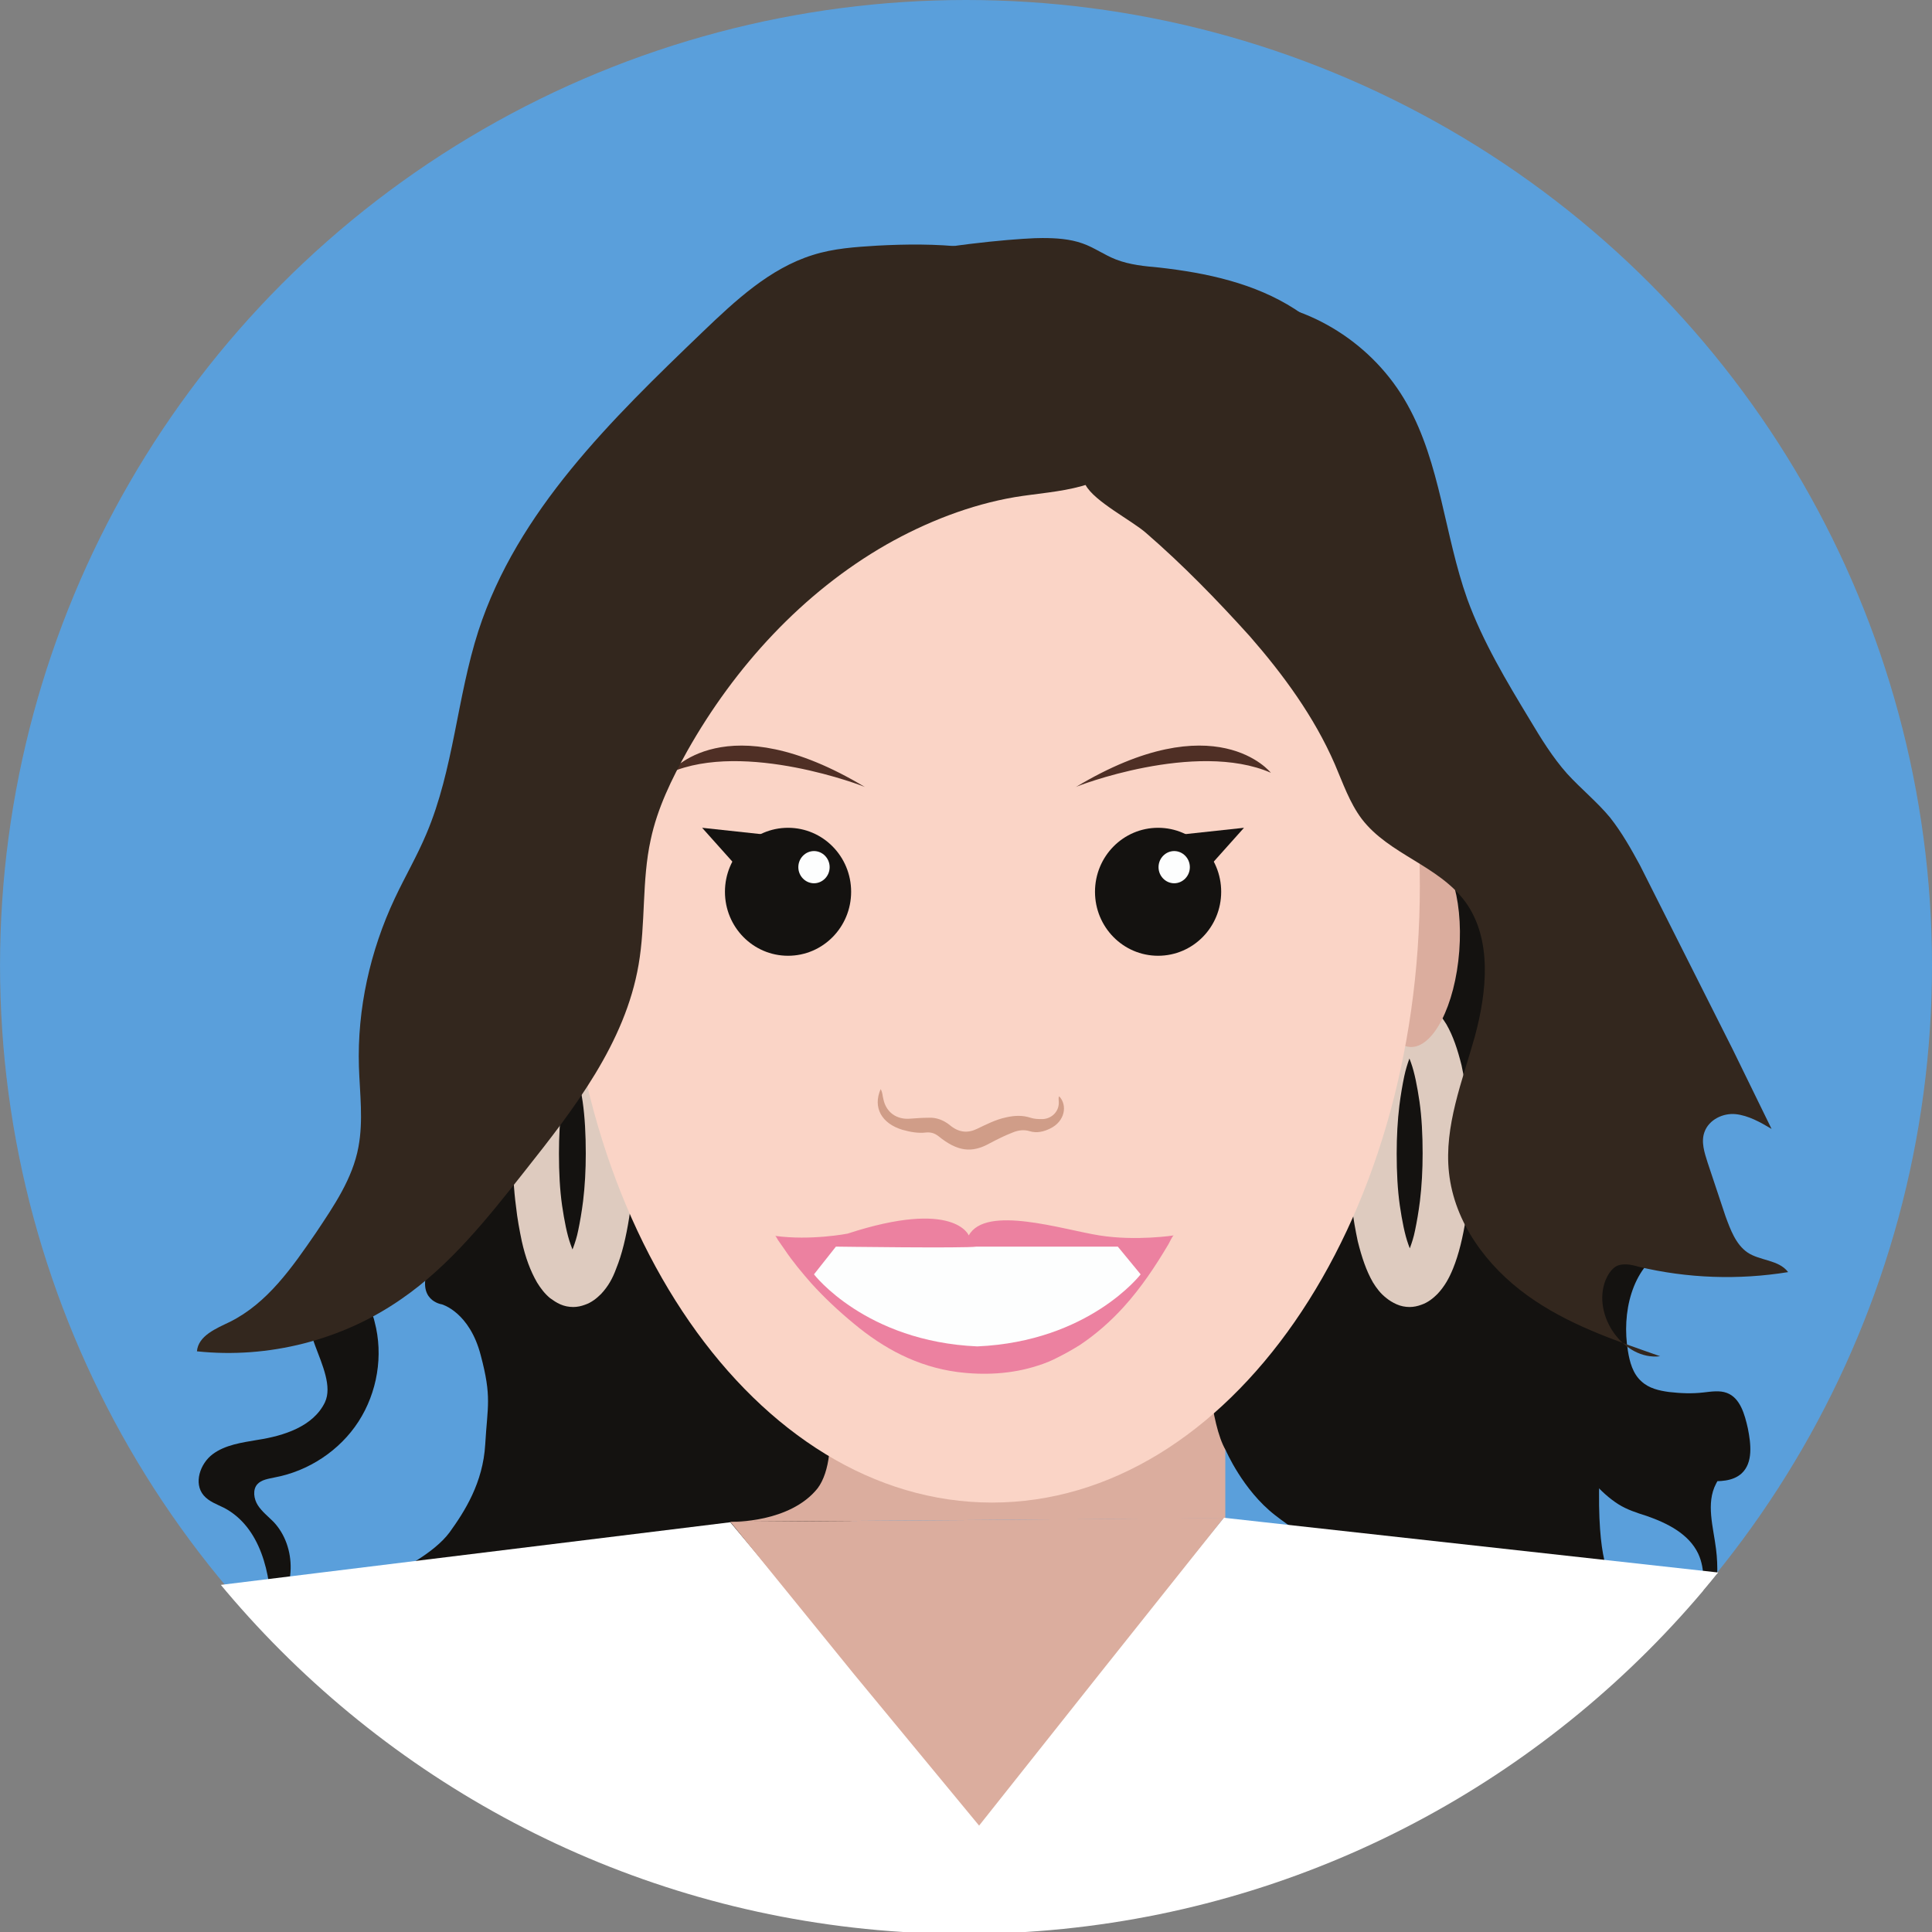
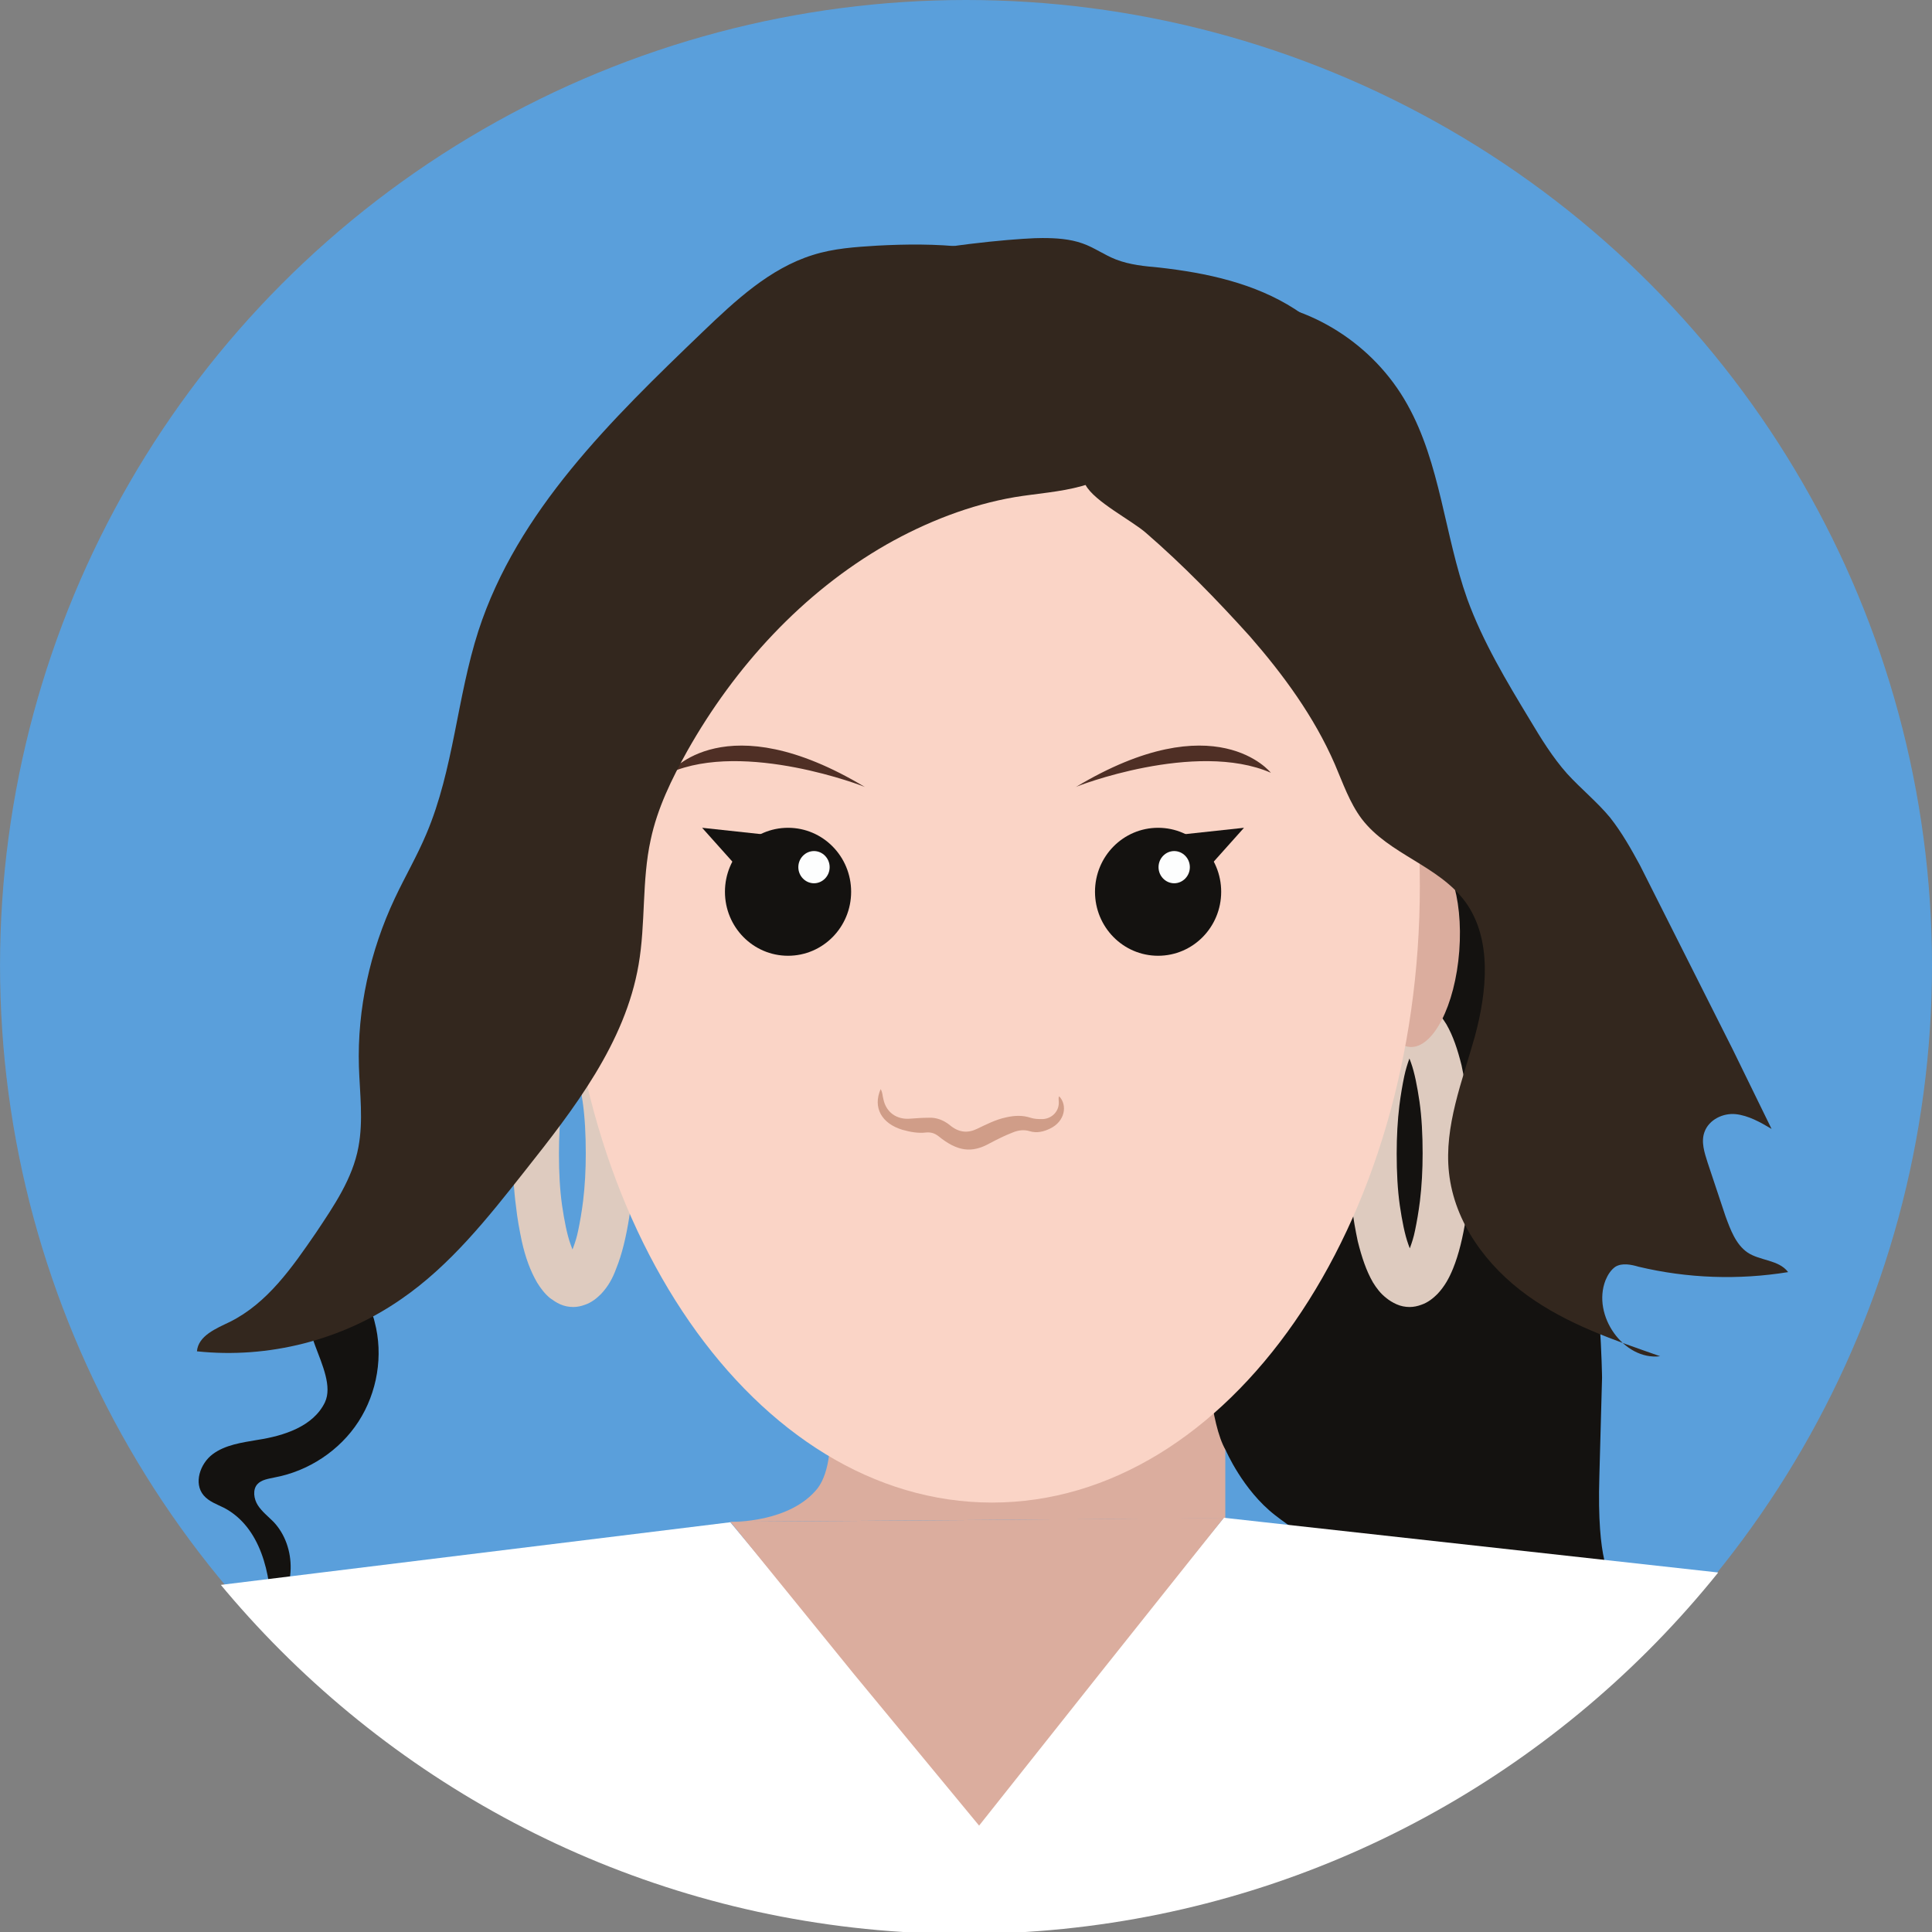
<svg xmlns="http://www.w3.org/2000/svg" xmlns:xlink="http://www.w3.org/1999/xlink" viewBox="0 0 1340 1340">
  <rect x="0" y="0" width="1340" height="1340" fill="#808080" stroke="none" />
  <ellipse cx="670.01" cy="669.66" rx="669.99" ry="669.66" fill="#5a9fdb" />
  <defs>
    <path id="A" d="M1340.5 670.66c0 370.24-300.11 670.66-670.66 670.66S-.5 1040.9-.5 670.66 299.6 0 669.84 0s670.66 300.11 670.66 670.66" />
  </defs>
  <clipPath id="B">
    <use xlink:href="#A" />
  </clipPath>
  <g clip-path="url(#B)">
-     <path d="M413.81 627.21l107.38 106.14 51.21 141.52 18.31 143.07v79.14l-169.14 18.93-80.69 57.72-49.66 28.24-54.31 23.28-65.17-61.14 58.97-37.86s14.59-23.59 46.24-37.24c0 0 23.9-11.48 34.76-26.07 10.55-14.59 23.28-34.45 24.83-61.14s4.66-32.59-3.1-61.76c-7.76-30.1-27-35.38-27-35.38s-18.31-2.48-9-26.38 8.69-34.76 8.69-34.76l42.52-153.93 58.66 22.03 6.5-84.41z" fill="#141210" />
-   </g>
+     </g>
  <path d="M573.64 979.14h276.21V1053l-342.31 2.48s40.35.93 59.59-23.28c8.37-11.16 10.54-33.19 6.51-53.06z" fill="#dbad9e" />
  <path d="M970.88 595.24s-41.59 1.55-59.28 43.45l-17.69 41.9-24.52 41.28s-9 17.07-9 49.03c0 0 .62 37.86-13.03 53.69l-13.66 15.83s-5.59 6.52-3.1 23.28c2.48 16.76 6.21 74.79 6.21 74.79s2.48 49.03 13.34 67.35c0 0 11.79 27.62 34.14 45s38.48 23.59 38.48 23.59 16.14 6.83 42.83 14.59l51.52 14.28s27.62 8.38 60.52 27.62c0 0 30.72 16.14 47.48-5.28 0 0 7.76-5.9-7.76-31.97 0 0-9.93-9-8.07-69.83l1.86-68.28s-.93-71.69-11.17-93.1l-7.45-25.45-17.38-50.9-11.17-42.21-4.66-31.97s-3.41-33.52-7.76-44.07c-4.34-10.55-12.1-43.14-48.41-63.93.01 0-19.54-9.93-32.27-8.69h0 0z" fill="#141210" />
  <path d="M1003.16 799.76h-16.45c0 11.79-.62 22.97-1.86 33.21-.93 7.45-2.17 14.59-3.41 20.48-.93 4.66-2.17 8.38-3.41 11.79-1.86 4.97-3.72 8.38-4.66 9.31l-.31.31 3.1 3.1-1.86-4.03c-.93.31-1.24.62-1.24.62l3.1 3.1-1.86-4.03 3.41 7.76V873c-1.24 0-2.79.31-3.41.62l3.41 7.76V873v8.69l2.79-8.07c-.62-.31-1.86-.62-2.79-.62v8.69l2.79-8.07-2.17 5.9 3.72-5.28c-.31-.31-.62-.31-1.55-.62l-2.17 5.9 3.72-5.28-1.55 2.48 1.86-2.17-.31-.31-1.55 2.48 1.86-2.17-.31.31.31-.31h0l-.31.31.31-.31s-.62-.62-1.24-1.55c-1.24-1.86-2.79-5.59-4.34-9.93-2.48-6.83-4.34-16.45-5.9-27-1.55-10.86-2.17-22.97-2.17-36 0-11.79.62-22.97 1.86-33.21.93-7.45 2.17-14.59 3.41-20.48.93-4.34 2.17-8.38 3.41-11.79 1.86-4.97 3.72-8.38 4.66-9.31l.31-.31-3.1-3.1 1.86 4.03c.93-.31 1.24-.62 1.24-.62l-3.1-3.1 1.86 4.03-3.41-7.76v8.38c1.24 0 2.79-.31 3.41-.62l-3.41-7.76v8.38-8.69l-2.79 8.07c.62.31 1.86.62 2.79.62v-8.69l-2.79 8.07 2.17-5.9-3.72 5.28c.31.31.62.31 1.55.62l2.17-5.9-3.72 5.28 1.55-2.48-1.86 2.17.31.31 1.55-2.48-1.86 2.17.31-.31-.31.31h0l.31-.31-.31.31s.62.62 1.24 1.86c1.24 1.86 2.79 5.59 4.34 9.93 2.48 6.83 4.34 16.45 5.9 27 1.55 10.86 2.17 22.97 2.17 36h33.21c0-13.03-.62-25.45-2.17-36.93-.93-8.69-2.48-16.76-4.03-24.21-2.79-11.17-5.9-20.48-10.55-28.55-2.48-4.03-5.28-7.76-9.31-11.17-1.86-1.55-4.34-3.1-7.14-4.34-2.79-1.24-5.9-1.86-9-1.86-2.79 0-5.59.62-8.07 1.55-4.66 1.86-8.38 4.34-11.17 7.45-4.97 5.28-8.07 11.17-10.86 17.69-4.03 9.93-6.83 21.72-9 35.38s-3.1 28.86-3.1 44.69c0 13.03.62 25.45 2.17 36.93.93 8.69 2.48 16.76 4.03 24.21 2.79 11.17 5.9 20.48 10.55 28.55 2.48 4.03 5.28 7.76 9.31 10.86 1.86 1.55 4.34 3.1 7.14 4.34 2.79 1.24 5.9 1.86 9 1.86 2.79 0 5.59-.62 8.07-1.55 4.66-1.55 8.38-4.66 11.17-7.45 4.97-5.28 8.07-10.86 10.86-17.69 4.03-9.93 6.83-21.72 9-35.38s3.1-28.86 3.1-45l-16.76.31" fill="#decbbf" />
  <ellipse transform="matrix(.076 -.997 .997 .076 252.637 1587.995)" cx="983.46" cy="657.63" rx="68.9" ry="29.17" fill="#dbad9e" />
  <defs>
    <path id="C" d="M1339.5 670.66c0 370.24-300.11 670.66-670.66 670.66S-1.5 1040.9-1.5 670.66 298.6 0 668.84 0s670.66 300.11 670.66 670.66" />
  </defs>
  <clipPath id="D">
    <use xlink:href="#C" />
  </clipPath>
  <g clip-path="url(#D)">
    <path d="M422.74 799.76h-16.45c0 11.79-.62 22.97-1.86 33.21-.93 7.45-2.17 14.59-3.41 20.48-.93 4.66-2.17 8.38-3.41 11.79-1.86 4.97-3.72 8.38-4.66 9.31l-.31.31 2.79 3.1-1.86-4.03c-.93.31-1.24.62-1.24.62l2.79 3.1-1.86-4.03 3.41 7.76V873c-1.24 0-2.79.31-3.41.62l3.41 7.76V873v8.69l2.79-8.07c-.62-.31-1.86-.62-2.79-.62v8.69l2.79-8.07-2.17 5.9 3.72-5.28c-.31-.31-.62-.31-1.55-.62l-2.17 5.9 3.72-5.28-1.55 2.48 1.86-2.17-.31-.31-1.55 2.48 1.86-2.17-.31.31.31-.31h0l-.31.31.31-.31s-.62-.62-1.24-1.55c-1.24-1.86-2.79-5.59-4.34-9.93-2.48-6.83-4.34-16.45-5.9-27-1.55-10.86-2.17-22.97-2.17-36 0-11.79.62-22.97 1.86-33.21.93-7.45 2.17-14.59 3.41-20.48.93-4.34 2.17-8.38 3.41-11.79 1.86-4.97 3.72-8.38 4.66-9.31l.31-.31-2.79-3.1 1.86 4.03c.93-.31 1.24-.62 1.24-.62l-2.79-3.1 1.86 4.03-3.41-7.76v8.38c1.24 0 2.79-.31 3.41-.62l-3.41-7.76v8.38-8.69l-2.79 8.07c.62.31 1.86.62 2.79.62v-8.69l-2.79 8.07 2.17-5.9-3.72 5.28c.31.31.62.31 1.55.62l2.17-5.9-3.72 5.28 1.55-2.48-1.86 2.17.31.31 1.55-2.48-1.86 2.17.31-.31-.31.31h0l.31-.31-.31.31s.62.62 1.24 1.86c1.24 1.86 2.79 5.59 4.34 9.93 2.48 6.83 4.34 16.45 5.9 27 1.55 10.86 2.17 22.97 2.17 36h33.21c0-13.03-.62-25.45-2.17-36.93-.93-8.69-2.48-16.76-4.03-24.21-2.79-11.17-5.9-20.48-10.55-28.55-2.48-4.03-5.28-7.76-9-11.17-1.86-1.55-4.34-3.1-7.14-4.34-2.79-1.24-5.9-1.86-9-1.86-2.79 0-5.59.62-8.07 1.55-4.66 1.86-8.38 4.34-11.17 7.45-4.97 5.28-8.07 11.17-10.55 17.69-4.03 9.93-6.83 21.72-9 35.38s-3.1 28.86-3.1 44.69c0 13.03.62 25.45 2.17 36.93.93 8.69 2.48 16.76 4.03 24.21 2.48 11.17 5.9 20.48 10.55 28.55 2.48 4.03 5.28 7.76 9 10.86 2.17 1.55 4.34 3.1 7.14 4.34 2.79 1.24 5.9 1.86 9 1.86 2.79 0 5.59-.62 8.07-1.55 4.66-1.55 8.38-4.66 11.17-7.45 4.97-5.28 8.07-10.86 10.55-17.69 4.03-9.93 6.83-21.72 9-35.38s3.1-28.86 3.1-45l-16.76.31" fill="#decbbf" />
    <path d="M225.36 972.63c-8.07 16.76-28.55 23.28-46.86 26.07-10.86 1.86-22.34 3.41-31.03 9.93s-13.34 20.17-6.21 28.55c3.72 4.34 9.31 6.21 14.28 8.69 25.14 13.34 32.59 45.62 32.59 74.17 17.38-16.45 18-47.17 1.55-64.55-3.72-3.72-8.07-7.14-10.86-11.48s-3.72-10.86-.31-14.59c2.79-3.1 7.45-3.72 11.79-4.66 23.59-4.34 45.31-18.62 58.35-38.79 13.03-20.17 17.38-45.93 11.17-69.21-.62-2.79-1.55-5.9-3.72-7.76-2.48-2.48-5.9-3.41-9.31-4.03-7.76-1.86-16.14-3.72-23.59-1.24-25.46 8.69 12.4 47.17 2.16 68.9" fill="#141210" />
    <path d="M984.78 614.49c0 236.17-132.83 427.66-296.69 427.66s-296.7-191.49-296.7-427.66 132.83-427.66 296.69-427.66 296.7 191.48 296.7 427.66" fill="#fad4c6" />
    <g fill="#141210">
      <path d="M590.33 618.52c0 24.52-19.55 44.38-43.76 44.38s-43.76-19.86-43.76-44.38 19.55-44.38 43.76-44.38 43.76 19.86 43.76 44.38" />
      <path d="M515.84 606.42l-28.86-32.28 51.83 5.59-22.97 26.69h0 0z" />
    </g>
    <path d="M575.43 601.45c0 6.21-4.97 11.17-10.86 11.17s-10.86-4.97-10.86-11.17c0-6.21 4.97-11.17 10.86-11.17s10.86 4.96 10.86 11.17" fill="#fdfefe" />
    <g fill="#141210">
      <path d="M759.47 618.52c0 24.52 19.55 44.38 43.76 44.38s43.76-19.86 43.76-44.38-19.55-44.38-43.76-44.38-43.76 19.86-43.76 44.38" />
      <path d="M833.95 606.42l28.86-32.28-51.83 5.59 22.97 26.69h0 0z" />
    </g>
    <path d="M825.26 601.45c0 6.21-4.97 11.17-10.86 11.17-5.9 0-10.86-4.97-10.86-11.17 0-6.21 4.97-11.17 10.86-11.17s10.86 4.96 10.86 11.17" fill="#fdfefe" />
    <path d="M464.64 535.97s38.17-48.41 135.31 9.93c0-.31-83.49-32.59-135.31-9.93m416.79 0s-38.17-48.41-135.31 9.93c-.31-.31 83.17-32.59 135.31-9.93" fill="#4f2f25" />
    <g fill-rule="evenodd">
      <path d="M610.81 755.38c1.55 2.79 1.24 4.97 1.86 6.83 1.86 9.31 9.31 14.59 18.93 13.66 4.03-.31 8.38-.62 12.41-.62 5.28-.31 10.24 1.55 14.59 4.97 6.21 5.28 12.41 5.9 18.93 2.79 6.52-3.1 13.03-6.52 20.48-8.07 5.59-1.24 11.17-1.55 16.76.31 2.79.93 5.59.93 8.38.93 6.83-.31 11.79-5.9 11.17-12.41 0-1.24-.31-2.48.31-3.41 5.9 6.21 4.03 17.38-6.21 22.34-4.34 2.17-9.31 3.41-14.28 1.86-4.03-1.24-8.07-.62-11.79.93-5.59 2.17-10.55 4.66-15.83 7.45-12.72 7.14-22.66 5.59-35.69-4.97-2.79-2.17-5.59-2.79-8.69-2.48-5.28.62-10.55-.31-16.14-1.86-14.57-4.35-20.78-15.52-15.19-28.25" fill="#d09d88" />
-       <path d="M537.57 857.18c.62 0 1.86 2.79 2.17 3.1l4.34 6.21c5.59 8.38 12.1 16.14 18.62 23.59 9 9.93 18.93 19.24 29.48 27.93 20.79 17.38 44.07 29.79 71.38 33.52 18.62 2.48 38.17 1.55 56.17-4.34 4.97-1.55 9.62-3.41 14.28-5.9 4.97-2.48 9.93-5.28 14.9-8.38 11.17-7.45 21.41-16.45 30.41-26.38 12.1-13.34 22.03-28.24 31.03-43.45.62-.93 2.79-5.9 3.72-6.21 0 0-26.07 4.03-51.52 0s-78.83-21.41-90.62 0c0 0-9.93-25.45-84.1-1.24.01 0-25.43 4.96-50.26 1.55" fill="#ec81a0" />
-       <path d="M775.29 864.63h-97.45-.31-.31c-7.45 1.24-97.45 0-97.45 0l-15.21 19.24s35.69 46.55 113.28 49.97v-.62.62c77.59-3.41 113.28-49.97 113.28-49.97l-15.83-19.24" fill="#fdfefe" />
    </g>
    <path d="M476.74 520.76c-10.86 19.55-20.79 39.72-25.45 61.76-6.21 28.24-3.41 58.03-8.38 86.59-9.31 54.31-44.69 99.93-79.14 143.38-25.45 32.28-51.52 65.17-85.35 88.45-40.97 28.55-92.17 41.59-141.83 36.31.93-10.86 13.34-15.83 22.97-20.48 26.07-13.03 43.14-37.86 59.59-61.76 12.41-18.62 25.45-37.55 29.48-59.59 3.41-18.31.93-36.93.31-55.55-1.24-40.03 7.76-80.38 24.83-116.69 7.14-15.21 15.52-29.48 22.03-45 18.93-44.69 21.1-94.35 36-140.59 27-83.17 92.48-146.79 155.48-207.31 22.66-21.72 46.55-44.07 76.35-53.38 14.59-4.66 29.79-5.59 44.69-6.52 40.35-2.17 82.24-.62 119.17 16.45s67.35 52.76 67.35 93.1c0 10.55-2.17 21.1-7.45 30.41-17.38 30.41-53.38 29.48-83.48 34.45-31.03 5.28-61.76 17.38-89.07 32.9-58.03 33.21-105.2 84.73-138.1 143.07" fill="#33271e" />
-     <path d="M1085.95 994.35c6.52 7.76 14.28 13.97 23.28 18.62 12.41 6.21 26.38 9 40.03 10.86 11.79 1.55 23.28 2.79 35.07 3.41 8.38.31 17.38.31 23.59-5.28 8.07-7.45 6.52-20.48 4.34-31.35-2.17-9.62-5.28-21.1-14.59-24.52-4.97-1.86-10.55-.93-16.14-.31-7.76.93-15.83.62-23.9-.31-6.83-.93-13.97-2.48-19.24-7.45-5.9-5.28-8.07-13.34-9.31-21.1-4.34-26.07 2.48-57.1 25.45-70.14l-77.28 7.45c-24.21 2.17-15.52 65.17-11.17 82.24 7.14 27.93 31.66 71.38 56.48 86.9 5.9 3.72 12.72 5.9 19.55 8.07 14.28 4.97 29.17 12.41 35.69 26.07 5.28 11.17 3.72 24.21 2.48 36.62l-4.97 39.41c3.1 1.86 6.21-2.48 6.83-6.21 5.59-23.9 11.17-48.72 8.07-72.93-1.86-15.21-7.14-31.66 0-45.31 1.86-3.72 4.66-7.45 3.72-11.48-.31-2.17-1.86-3.72-3.41-5.28-11.79-12.41-30.72-13.66-47.79-13.97l-61.76-1.86" fill="#141210" />
    <g fill="#33271e">
      <path d="M723.16 165.1c9.31 0 18.93.62 27.62 3.72 8.07 2.79 15.21 8.07 23.28 11.17 9.62 3.72 19.86 4.66 30.1 5.59 32.9 3.72 66.1 10.86 94.04 28.86s49.97 47.48 51.83 80.38c.31 4.97 0 10.24-2.17 14.59-2.17 4.34-5.9 7.76-9.93 10.55-33.52 24.52-78.83 22.97-120.1 20.79-39.72-2.17-81-4.97-116.38-23.59-23.59-12.41-42.52-31.35-61.76-49.66-9.93-9.62-19.86-19.24-30.72-27.62-9.62-7.76-27.93-13.97-35.69-22.66-34.47-38.77 129.08-52.43 149.88-52.12" />
      <path d="M866.85 441.31c23.28 26.69 44.69 55.86 58.97 88.76 5.59 13.03 10.24 26.69 18.62 37.86 18.93 24.83 53.38 32.28 72 57.72 18.62 25.76 14.9 62.07 6.52 93.1-8.69 31.03-21.41 62.38-18 94.35 3.72 35.07 26.38 65.17 54.31 85.35 27.93 20.17 60.21 31.03 92.17 42.21-25.14 3.1-47.48-28.24-37.86-52.76 1.55-3.72 3.72-7.14 6.83-9.31 4.66-2.79 10.86-1.55 16.14 0 33.83 8.07 69.21 9.31 103.66 3.72-6.52-8.69-19.55-7.76-28.24-13.66-8.07-5.59-11.79-15.83-15.21-25.14l-12.41-37.24c-2.17-6.83-4.66-14.28-2.17-21.1 3.1-8.69 13.03-13.34 21.72-12.41s17.07 5.59 24.83 10.24l-27-55.24-64.24-127.55c-6.21-11.48-12.72-22.97-20.79-33.21-9-10.86-20.17-19.86-29.79-30.41-9.93-11.17-18-24.21-25.76-37.24-16.14-26.69-32.59-54-43.45-83.79-15.83-44.38-18.62-94.04-41.59-135-23.28-41.9-67.66-69.83-113.9-72.31-5.59-.31-11.48-.31-16.76 2.17-19.24 8.07-18.62 36.31-27.31 56.17-8.07 18.31-24.83 30.1-41.28 40.97-13.03 8.69-31.97 14.28-23.9 28.86 6.21 11.48 31.97 24.52 41.9 33.21 25.43 22.03 49.02 46.23 71.99 71.68" />
    </g>
    <path d="M1216.61 1134.32l-20.17-43.14-347.59-38.48-170.38 208.55-171.94-205.45-360.93 44.38-5.28 34.14 182.48 171.31 355.66 42.52h0 0 0 0l355.66-42.52 182.49-171.31" fill="#fff" />
    <path d="M679.09 1266.21l-86.9-105.2-85.66-105.52 170.69-1.24 171.63-1.55-85.04 106.76z" fill="#dbad9e" />
  </g>
</svg>